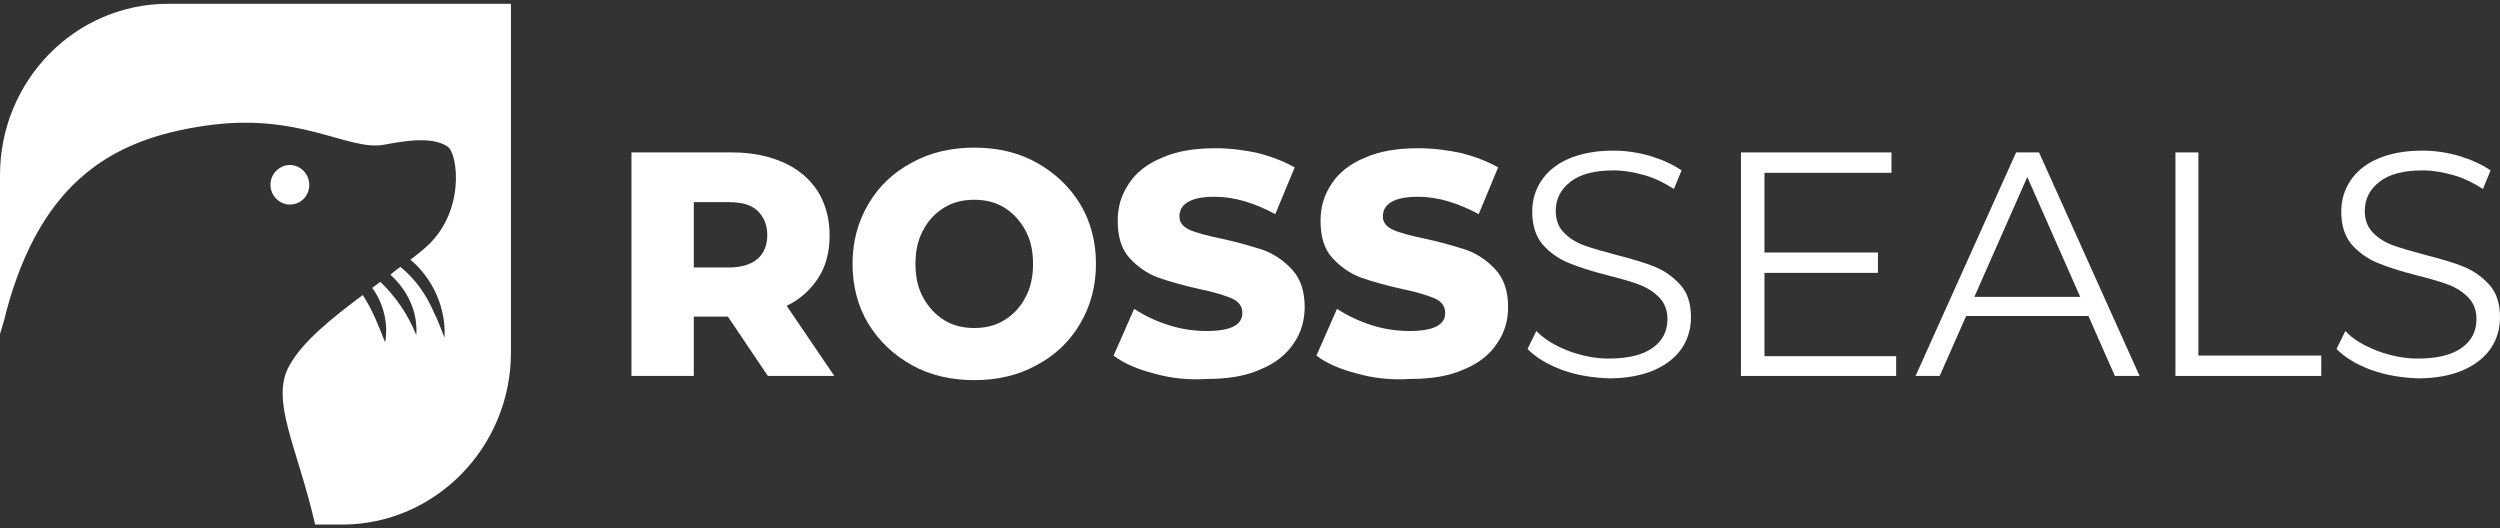
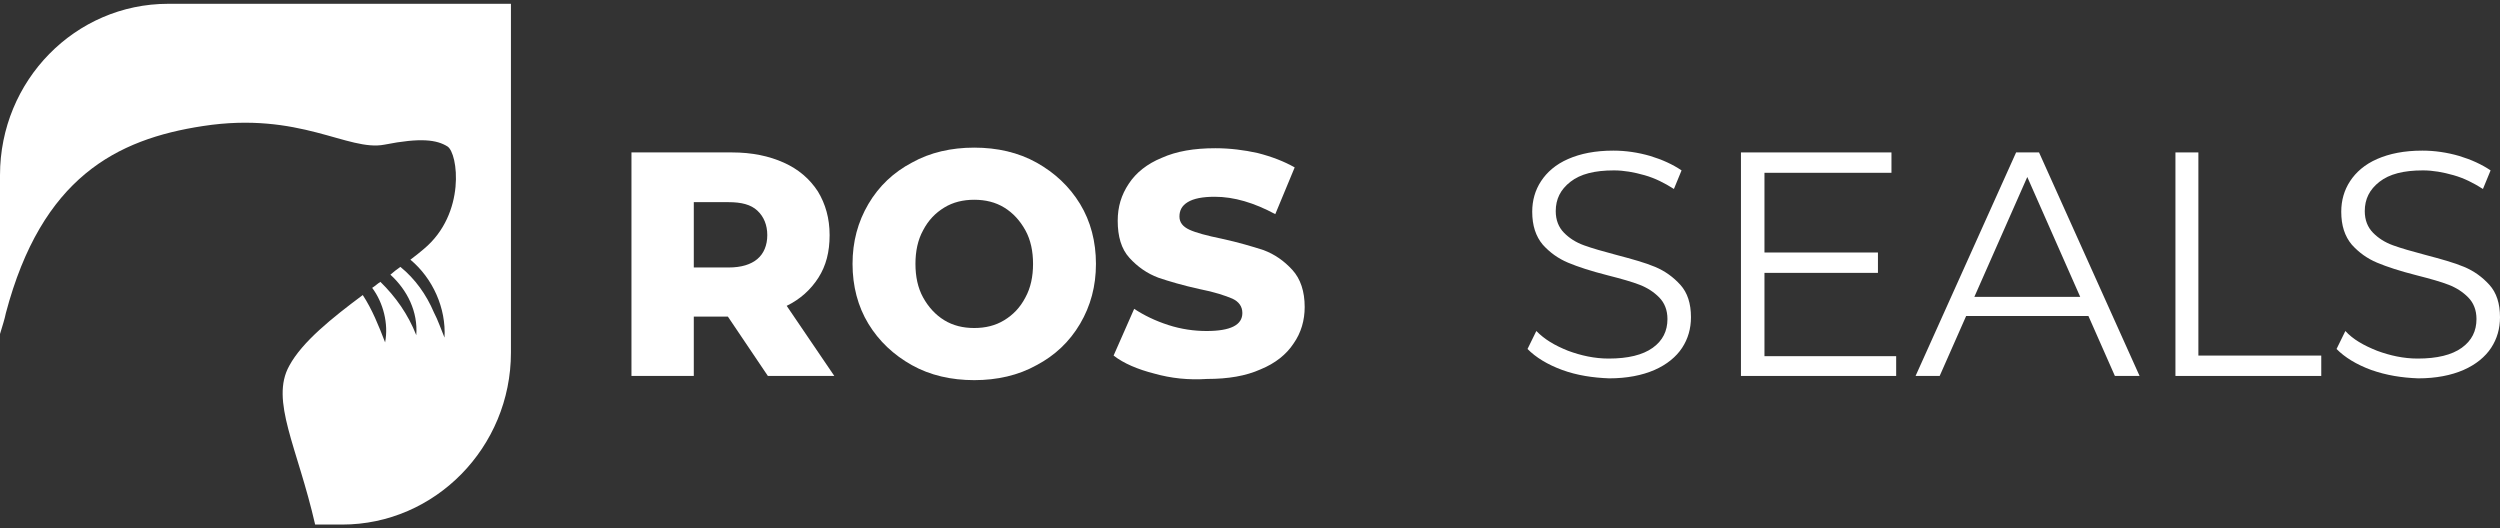
<svg xmlns="http://www.w3.org/2000/svg" width="464" height="98" viewBox="0 0 464 98" fill="none">
  <rect x="0" y="0" width="464" height="98" fill="#333333" stroke="none" />
  <g clip-path="url(#clip0_198_26)">
    <path d="M135.097 58.765H128.768V69.776H117.2V28.29H135.861C139.571 28.29 142.736 28.957 145.464 30.18C148.192 31.404 150.265 33.183 151.793 35.519C153.212 37.855 153.976 40.524 153.976 43.638C153.976 46.753 153.321 49.311 151.902 51.535C150.484 53.76 148.519 55.539 146.009 56.763L154.849 69.776H142.517L135.097 58.765ZM140.553 39.078C139.353 37.966 137.607 37.521 135.206 37.521H128.768V49.645H135.206C137.607 49.645 139.353 49.088 140.553 48.087C141.754 47.086 142.408 45.529 142.408 43.638C142.408 41.748 141.754 40.191 140.553 39.078Z" fill="white" />
    <path d="M169.253 67.774C165.87 65.883 163.142 63.325 161.178 60.099C159.214 56.874 158.231 53.092 158.231 48.977C158.231 44.862 159.214 41.191 161.178 37.855C163.142 34.518 165.87 31.96 169.253 30.18C172.636 28.289 176.564 27.4 180.82 27.4C185.076 27.4 189.005 28.289 192.388 30.18C195.77 32.071 198.499 34.629 200.463 37.855C202.427 41.08 203.409 44.862 203.409 48.977C203.409 53.092 202.427 56.763 200.463 60.099C198.499 63.436 195.77 65.994 192.388 67.774C189.005 69.665 185.076 70.554 180.82 70.554C176.564 70.554 172.636 69.665 169.253 67.774ZM186.386 59.432C188.023 58.431 189.332 57.096 190.314 55.206C191.296 53.426 191.733 51.313 191.733 48.977C191.733 46.641 191.296 44.528 190.314 42.748C189.332 40.969 188.023 39.523 186.386 38.522C184.749 37.521 182.894 37.076 180.82 37.076C178.747 37.076 176.892 37.521 175.255 38.522C173.618 39.523 172.309 40.858 171.326 42.748C170.344 44.528 169.908 46.641 169.908 48.977C169.908 51.313 170.344 53.426 171.326 55.206C172.309 56.985 173.618 58.431 175.255 59.432C176.892 60.433 178.747 60.878 180.82 60.878C182.894 60.878 184.749 60.433 186.386 59.432Z" fill="white" />
    <path d="M214.213 69.331C211.157 68.552 208.538 67.44 206.683 65.994L210.503 57.319C212.358 58.542 214.431 59.543 216.832 60.322C219.233 61.1 221.633 61.434 223.925 61.434C228.399 61.434 230.582 60.322 230.582 58.097C230.582 56.874 229.927 55.984 228.727 55.428C227.417 54.872 225.453 54.204 222.616 53.648C219.56 52.981 216.941 52.202 214.977 51.535C212.903 50.757 211.157 49.533 209.63 47.865C208.102 46.196 207.447 43.861 207.447 40.969C207.447 38.411 208.102 36.186 209.521 34.073C210.83 32.071 212.903 30.403 215.632 29.29C218.36 28.067 221.633 27.511 225.562 27.511C228.29 27.511 230.909 27.844 233.419 28.401C236.038 29.068 238.33 29.958 240.294 31.07L236.693 39.745C232.764 37.632 229.054 36.52 225.453 36.52C223.161 36.52 221.524 36.853 220.433 37.521C219.342 38.188 218.905 39.078 218.905 40.19C218.905 41.303 219.56 42.081 220.761 42.637C221.961 43.193 224.034 43.749 226.762 44.306C229.818 44.973 232.437 45.751 234.51 46.419C236.584 47.197 238.33 48.421 239.857 50.089C241.385 51.758 242.149 54.093 242.149 56.985C242.149 59.432 241.494 61.768 240.076 63.77C238.766 65.772 236.693 67.44 233.965 68.552C231.237 69.776 227.963 70.332 224.034 70.332C220.542 70.554 217.378 70.221 214.213 69.331Z" fill="white" />
-     <path d="M251.861 69.331C248.805 68.552 246.186 67.44 244.331 65.994L248.151 57.319C250.006 58.542 252.079 59.543 254.48 60.322C256.881 61.1 259.281 61.434 261.573 61.434C266.047 61.434 268.23 60.322 268.23 58.097C268.23 56.874 267.575 55.984 266.375 55.428C265.065 54.872 263.101 54.205 260.264 53.648C257.208 52.981 254.589 52.203 252.625 51.535C250.551 50.757 248.805 49.533 247.278 47.865C245.75 46.197 245.095 43.861 245.095 40.969C245.095 38.411 245.75 36.186 247.169 34.073C248.478 32.071 250.551 30.403 253.28 29.291C256.008 28.067 259.281 27.511 263.21 27.511C265.938 27.511 268.557 27.845 271.176 28.401C273.795 29.068 276.087 29.958 278.051 31.07L274.45 39.746C270.521 37.632 266.811 36.52 263.21 36.52C260.918 36.52 259.281 36.854 258.19 37.521C257.099 38.188 256.662 39.078 256.662 40.191C256.662 41.303 257.317 42.081 258.518 42.637C259.718 43.194 261.791 43.75 264.519 44.306C267.575 44.973 270.194 45.752 272.267 46.419C274.341 47.198 276.087 48.421 277.614 50.089C279.142 51.758 279.906 54.093 279.906 56.985C279.906 59.432 279.251 61.768 277.833 63.77C276.523 65.772 274.45 67.44 271.722 68.552C268.994 69.776 265.72 70.332 261.791 70.332C258.19 70.555 255.026 70.221 251.861 69.331Z" fill="white" />
    <path d="M289.945 68.664C287.217 67.663 285.035 66.328 283.507 64.771L285.144 61.434C286.672 62.991 288.527 64.103 291.037 65.105C293.437 65.994 295.947 66.55 298.566 66.55C302.167 66.55 304.896 65.883 306.751 64.548C308.606 63.214 309.479 61.434 309.479 59.21C309.479 57.541 308.933 56.207 307.951 55.206C306.969 54.205 305.769 53.426 304.35 52.87C302.931 52.314 300.967 51.758 298.348 51.09C295.293 50.312 292.892 49.533 291.037 48.755C289.182 47.976 287.654 46.864 286.344 45.418C285.035 43.861 284.38 41.859 284.38 39.301C284.38 37.187 284.926 35.297 286.017 33.628C287.108 31.96 288.745 30.514 291.037 29.513C293.328 28.512 296.056 27.956 299.439 27.956C301.731 27.956 304.023 28.29 306.314 28.957C308.497 29.624 310.461 30.514 312.098 31.626L310.679 35.074C308.933 33.962 307.187 33.072 305.223 32.516C303.259 31.96 301.404 31.626 299.548 31.626C295.947 31.626 293.328 32.294 291.473 33.739C289.618 35.185 288.745 36.965 288.745 39.189C288.745 40.858 289.291 42.192 290.273 43.194C291.255 44.194 292.455 44.973 293.983 45.529C295.511 46.085 297.475 46.641 299.985 47.309C302.931 48.087 305.332 48.755 307.187 49.533C309.042 50.312 310.57 51.424 311.88 52.87C313.189 54.316 313.844 56.318 313.844 58.876C313.844 60.989 313.298 62.88 312.207 64.548C311.116 66.217 309.37 67.663 307.078 68.664C304.786 69.665 301.949 70.221 298.675 70.221C295.62 70.11 292.674 69.665 289.945 68.664Z" fill="white" />
    <path d="M351.929 65.994V69.776H323.12V28.29H351.056V32.071H327.485V46.864H348.546V50.645H327.485V66.106H351.929V65.994Z" fill="white" />
    <path d="M387.613 58.654H364.915L360.004 69.776H355.53L374.19 28.29H378.446L397.106 69.776H392.523L387.613 58.654ZM386.085 55.094L376.264 32.85L366.442 55.094H386.085Z" fill="white" />
    <path d="M403.763 28.29H408.019V65.994H430.826V69.776H403.763V28.29Z" fill="white" />
    <path d="M440.102 68.664C437.374 67.663 435.191 66.328 433.663 64.771L435.3 61.434C436.719 62.991 438.683 64.103 441.193 65.105C443.594 65.994 446.104 66.55 448.723 66.55C452.324 66.55 455.052 65.883 456.907 64.548C458.762 63.214 459.635 61.434 459.635 59.21C459.635 57.541 459.089 56.207 458.107 55.206C457.125 54.205 455.925 53.426 454.506 52.87C453.088 52.314 451.123 51.758 448.504 51.09C445.449 50.312 443.048 49.533 441.193 48.755C439.338 47.976 437.81 46.864 436.501 45.418C435.191 43.861 434.536 41.859 434.536 39.301C434.536 37.187 435.082 35.297 436.173 33.628C437.264 31.96 438.901 30.514 441.193 29.513C443.485 28.512 446.213 27.956 449.596 27.956C451.887 27.956 454.179 28.29 456.47 28.957C458.653 29.624 460.617 30.514 462.254 31.626L460.835 35.074C459.089 33.962 457.343 33.072 455.379 32.516C453.415 31.96 451.56 31.626 449.705 31.626C446.104 31.626 443.485 32.294 441.629 33.739C439.774 35.185 438.901 36.965 438.901 39.189C438.901 40.858 439.447 42.192 440.429 43.194C441.411 44.194 442.612 44.973 444.139 45.529C445.667 46.085 447.631 46.641 450.141 47.309C453.088 48.087 455.488 48.755 457.343 49.533C459.199 50.312 460.726 51.424 462.036 52.87C463.345 54.316 464 56.318 464 58.876C464 60.989 463.455 62.88 462.363 64.548C461.272 66.217 459.526 67.663 457.234 68.664C454.943 69.665 452.105 70.221 448.832 70.221C445.776 70.11 442.939 69.665 440.102 68.664Z" fill="white" />
-     <path d="M57.4 34.296C57.4 32.294 55.763 30.625 53.799 30.625C51.834 30.625 50.197 32.294 50.197 34.296C50.197 36.298 51.834 37.966 53.799 37.966C55.763 37.966 57.4 36.409 57.4 34.296Z" fill="white" />
    <path d="M31.21 0.706C13.968 0.706 0 14.943 0 32.516V61.99C0.436 60.544 0.873 59.21 1.091 58.097C7.748 32.961 21.607 25.843 37.648 23.396C55.654 20.615 64.602 28.178 71.368 26.844C78.134 25.509 81.08 25.954 83.044 27.177C85.008 28.401 86.536 39.634 78.679 46.197C77.915 46.864 77.042 47.531 76.169 48.199C80.316 51.647 82.826 57.208 82.499 62.658C81.844 61.1 81.298 59.432 80.534 57.986C79.116 54.65 77.042 51.758 74.314 49.533C73.659 49.978 73.114 50.423 72.459 50.979C75.624 53.871 77.588 57.875 77.261 62.213C75.733 58.32 73.441 55.094 70.604 52.314C70.058 52.648 69.622 53.092 69.076 53.426C71.15 56.207 72.132 60.099 71.477 63.547C70.277 60.433 69.076 57.43 67.33 54.761C61.656 58.987 56.09 63.436 53.69 67.885C50.088 74.336 55.217 83.012 58.491 97.359H63.511C80.753 97.359 94.83 83.012 94.83 65.438V0.706H31.21Z" fill="white" />
  </g>
  <defs>
    <clipPath id="clip0_198_26">
      <rect width="464" height="96.653" fill="white" transform="translate(0 0.706)" />
    </clipPath>
  </defs>
</svg>